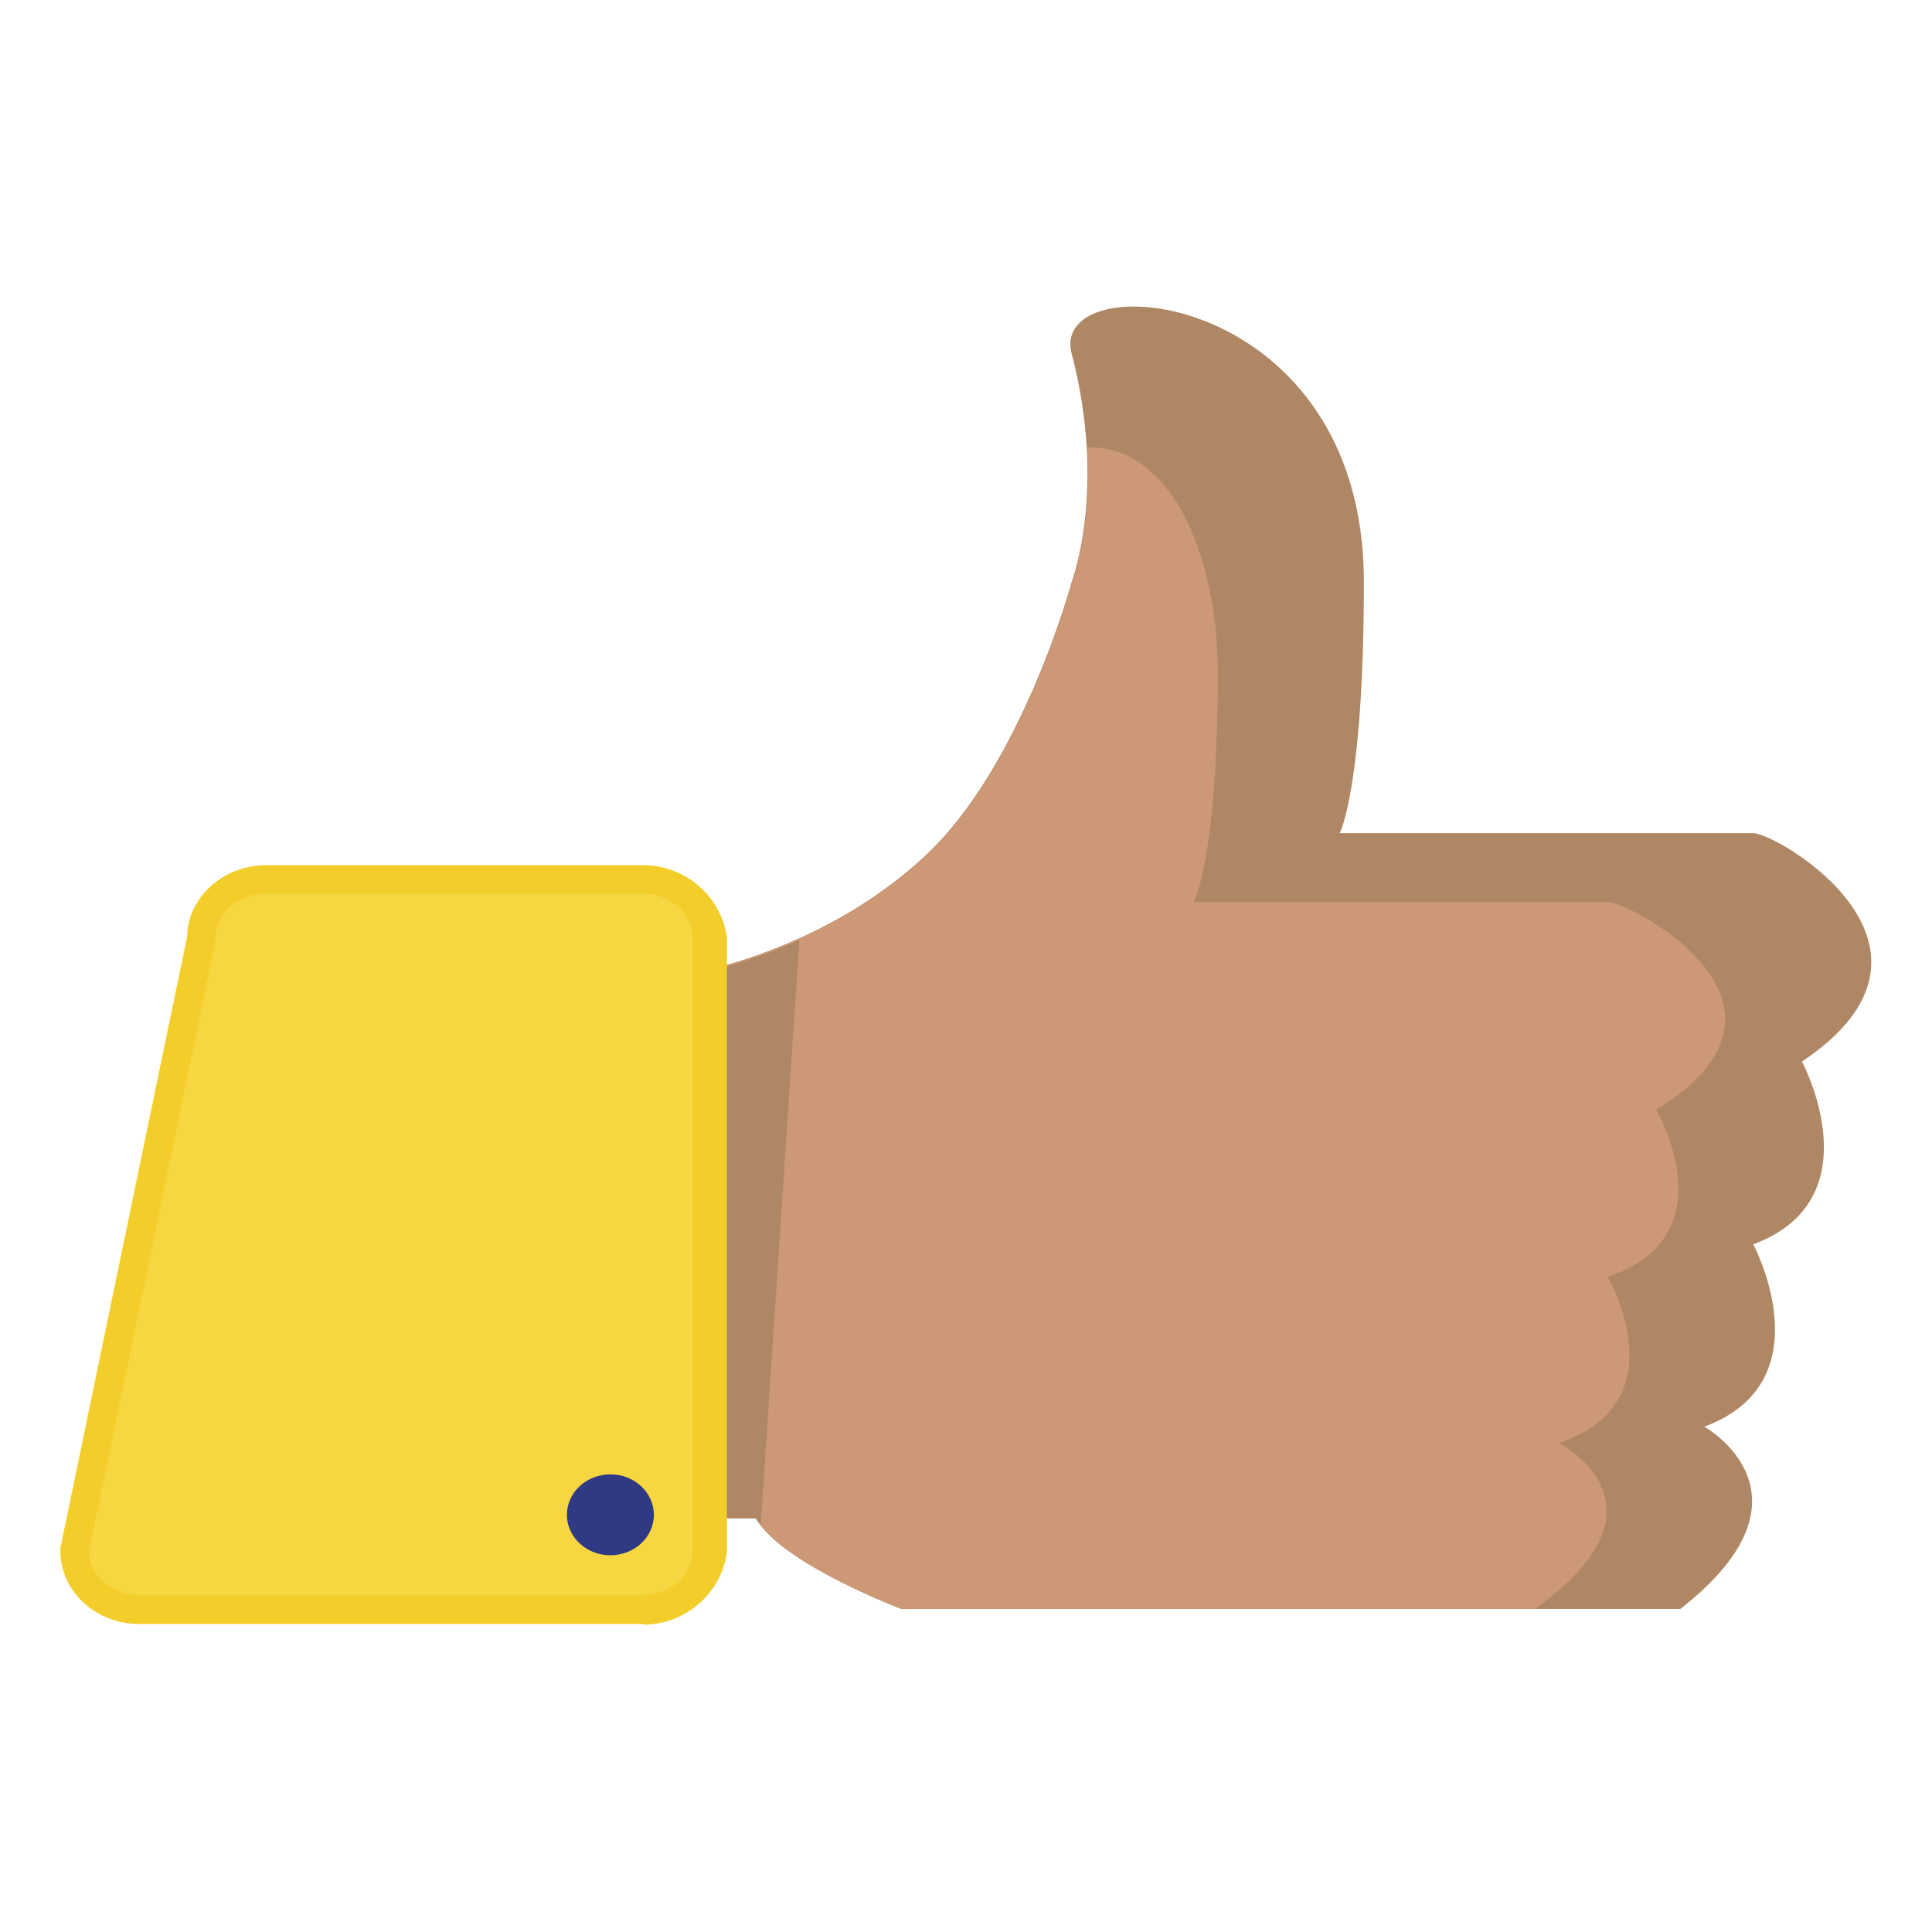
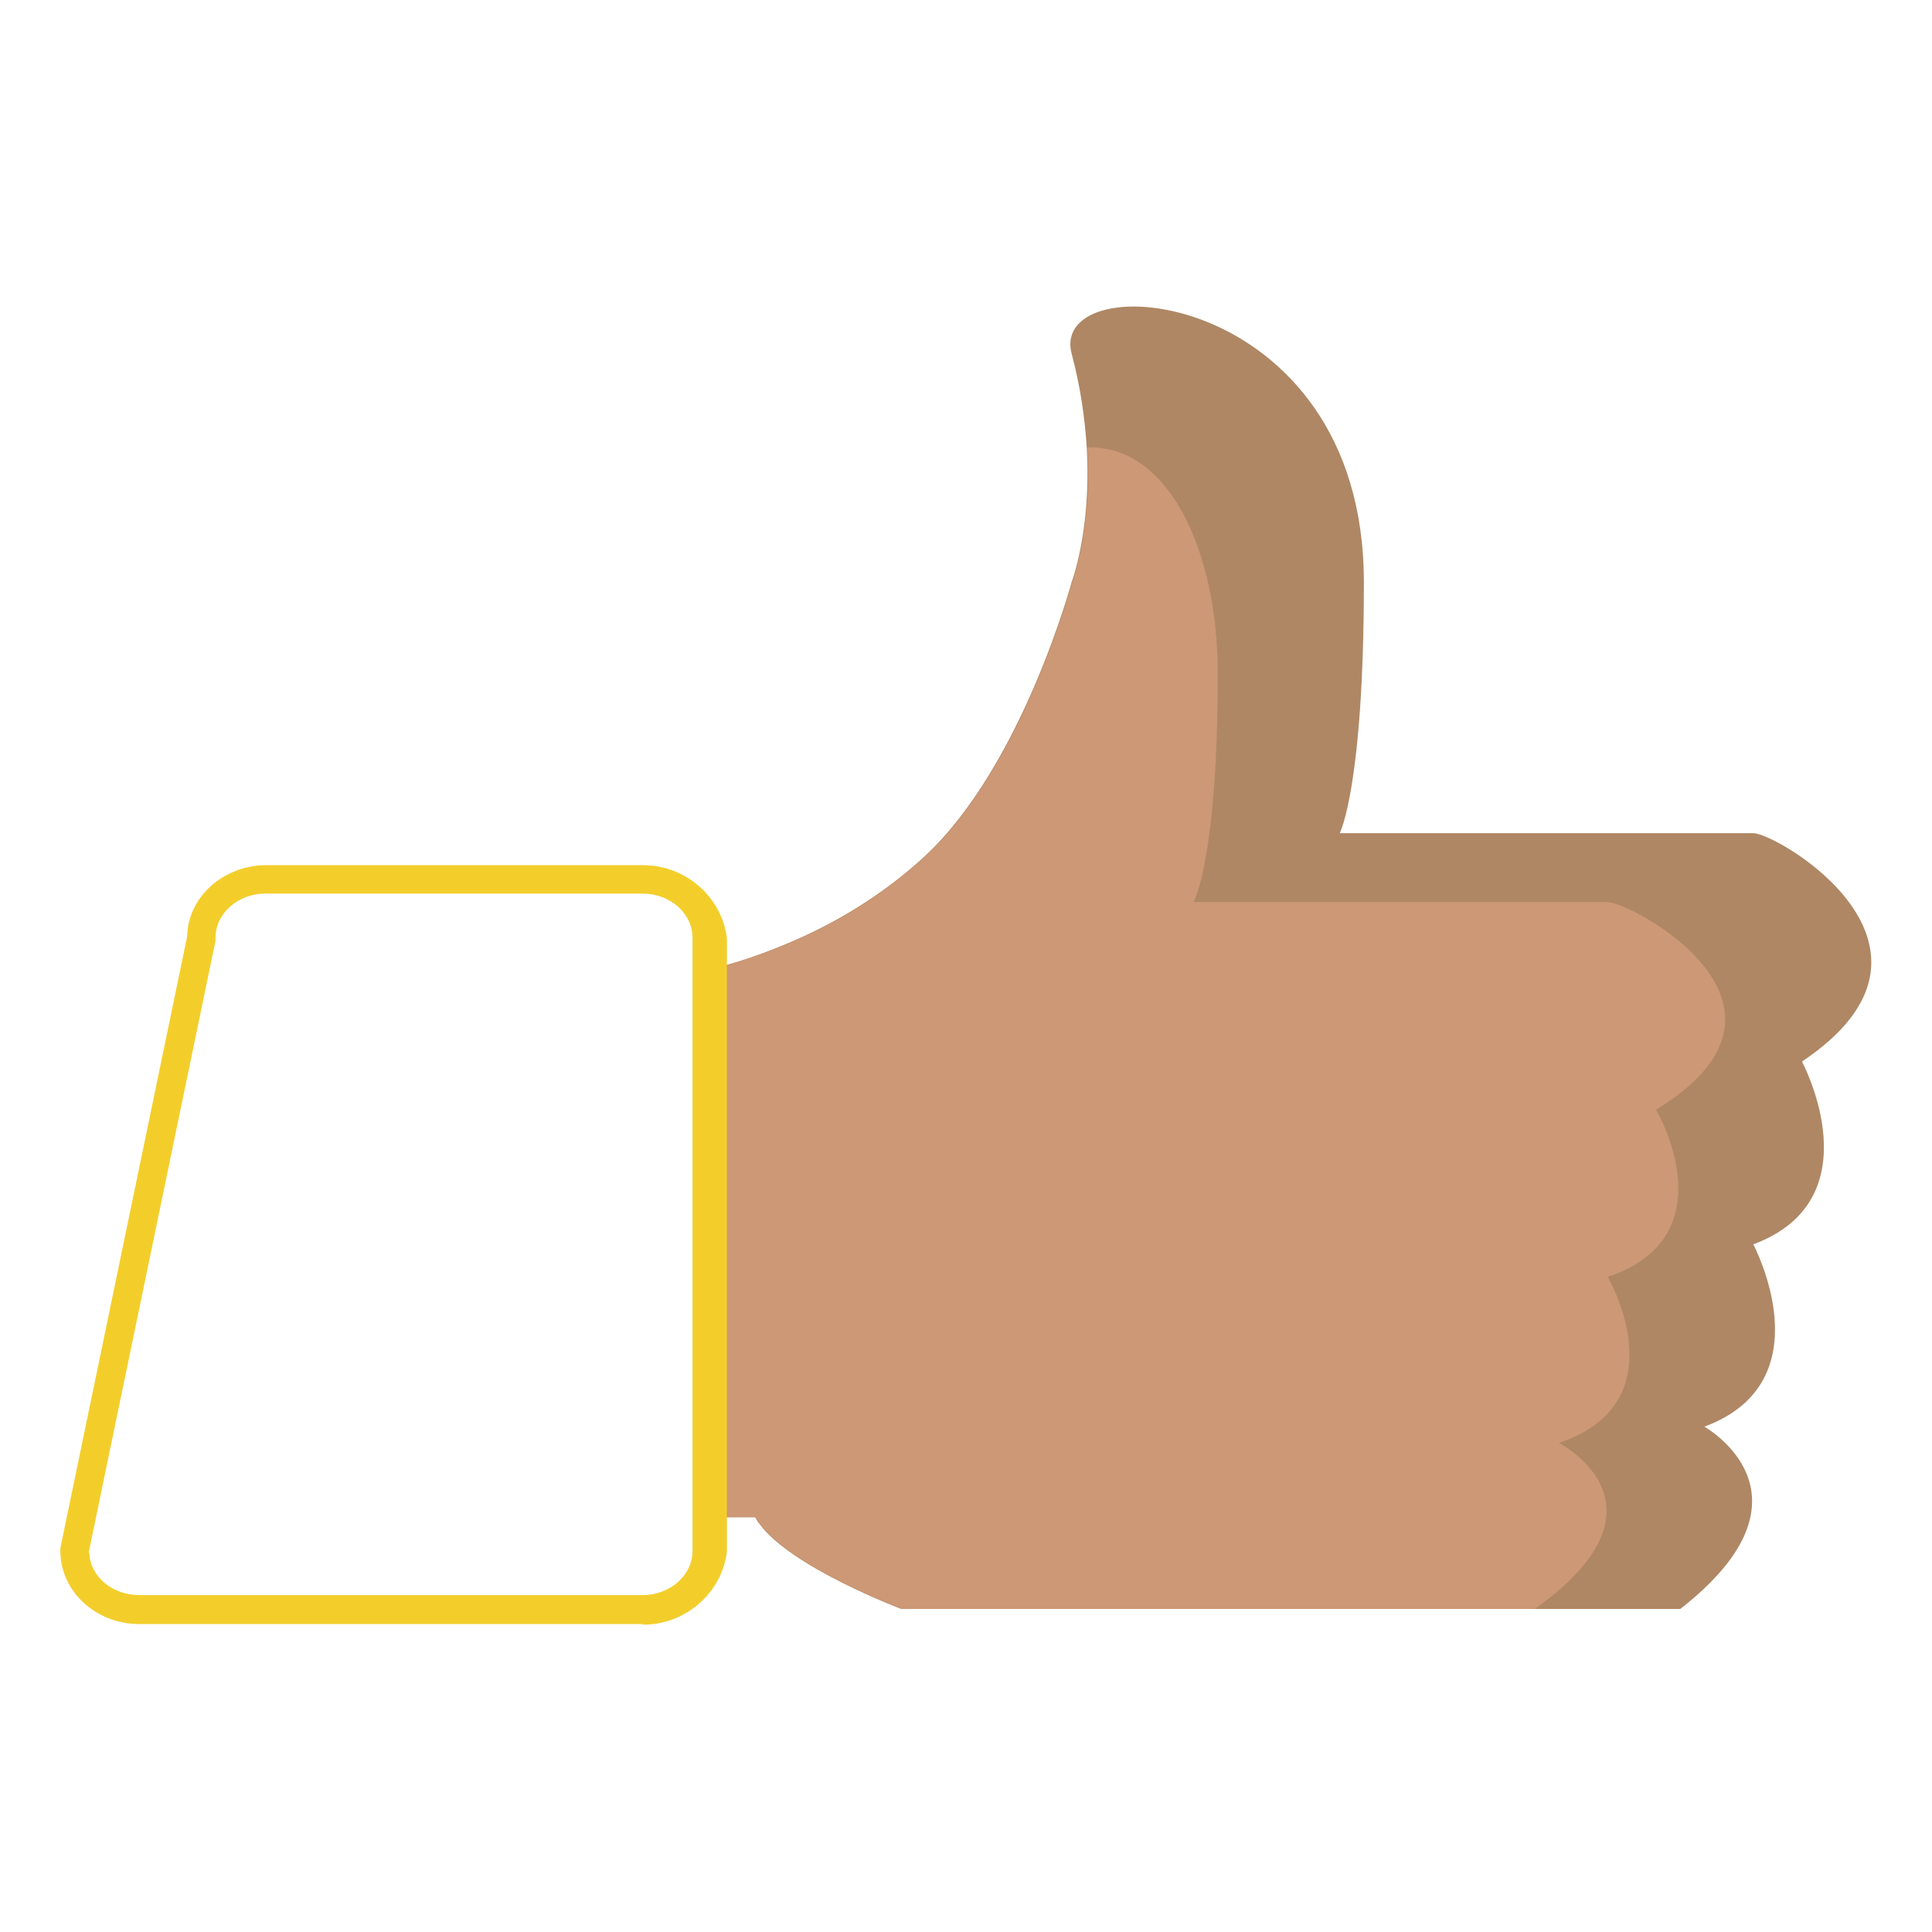
<svg xmlns="http://www.w3.org/2000/svg" viewBox="0 0 32 32">
  <defs>
    <style>.cls-1{fill:#af8764}</style>
  </defs>
  <g id="Camada_1">
    <path d="M29.85 17.59s1.21 2.27-.81 3.02c0 0 1.21 2.27-.81 3.02 0 0 2.02 1.13-.4 3.02h-12.9s-1.83-.69-2.35-1.41c-.03-.03-.05-.07-.07-.11h-.81v-9.07s.05 0 .14-.03c.24-.05.75-.2 1.38-.48.65-.29 1.41-.73 2.11-1.38 1.61-1.51 2.42-4.53 2.42-4.53s.33-.86.25-2.23c-.03-.46-.1-.99-.25-1.55-.4-1.51 4.84-1.13 4.84 3.78 0 3.4-.4 4.16-.4 4.16h6.85c.4 0 3.63 1.89.81 3.78z" class="cls-1" />
    <path fill="#cc9875" d="M27.44 18.4s1.21 2.07-.81 2.75c0 0 1.21 2.07-.81 2.75 0 0 2.02 1.03-.4 2.75H14.94s-1.83-.69-2.35-1.41c-.03-.03-.05-.07-.07-.11h-.81v-9.02s.09-.05.14-.08c.24-.05.75-.2 1.38-.48.65-.29 1.41-.73 2.11-1.38 1.61-1.51 2.42-4.53 2.42-4.53s.33-.86.25-2.23c1.36-.04 2.16 1.74 2.16 3.74 0 3.1-.4 3.79-.4 3.79h6.85c.4 0 3.63 1.72.81 3.44z" />
-     <path d="m13.24 15.57-.64 9.69s-.05-.07-.07-.11h-.81v-9.07s.66-.12 1.52-.51z" class="cls-1" />
-     <path fill="#f6d641" d="M2.31 26.66h8.33c.59 0 1.07-.43 1.07-.97V15.53c0-.53-.48-.97-1.07-.97H4.4c-.59 0-1.07.43-1.07.97l-2.1 10.16c0 .53.48.97 1.07.97z" />
    <path fill="#f3ce2b" d="M10.65 26.9H2.31c-.72 0-1.31-.54-1.31-1.21v-.05l2.1-10.13c.01-.65.6-1.18 1.31-1.18h6.24c.72 0 1.31.54 1.39 1.21V25.7c-.08.67-.67 1.21-1.39 1.21zm-9.17-1.18c.01.39.38.7.83.7h8.33c.46 0 .83-.33.83-.73V15.53c0-.4-.37-.73-.83-.73H4.4c-.46 0-.83.33-.83.73v.05l-2.1 10.13z" />
-     <ellipse cx="10.11" cy="25.09" fill="#2f3984" rx=".72" ry=".67" />
  </g>
</svg>